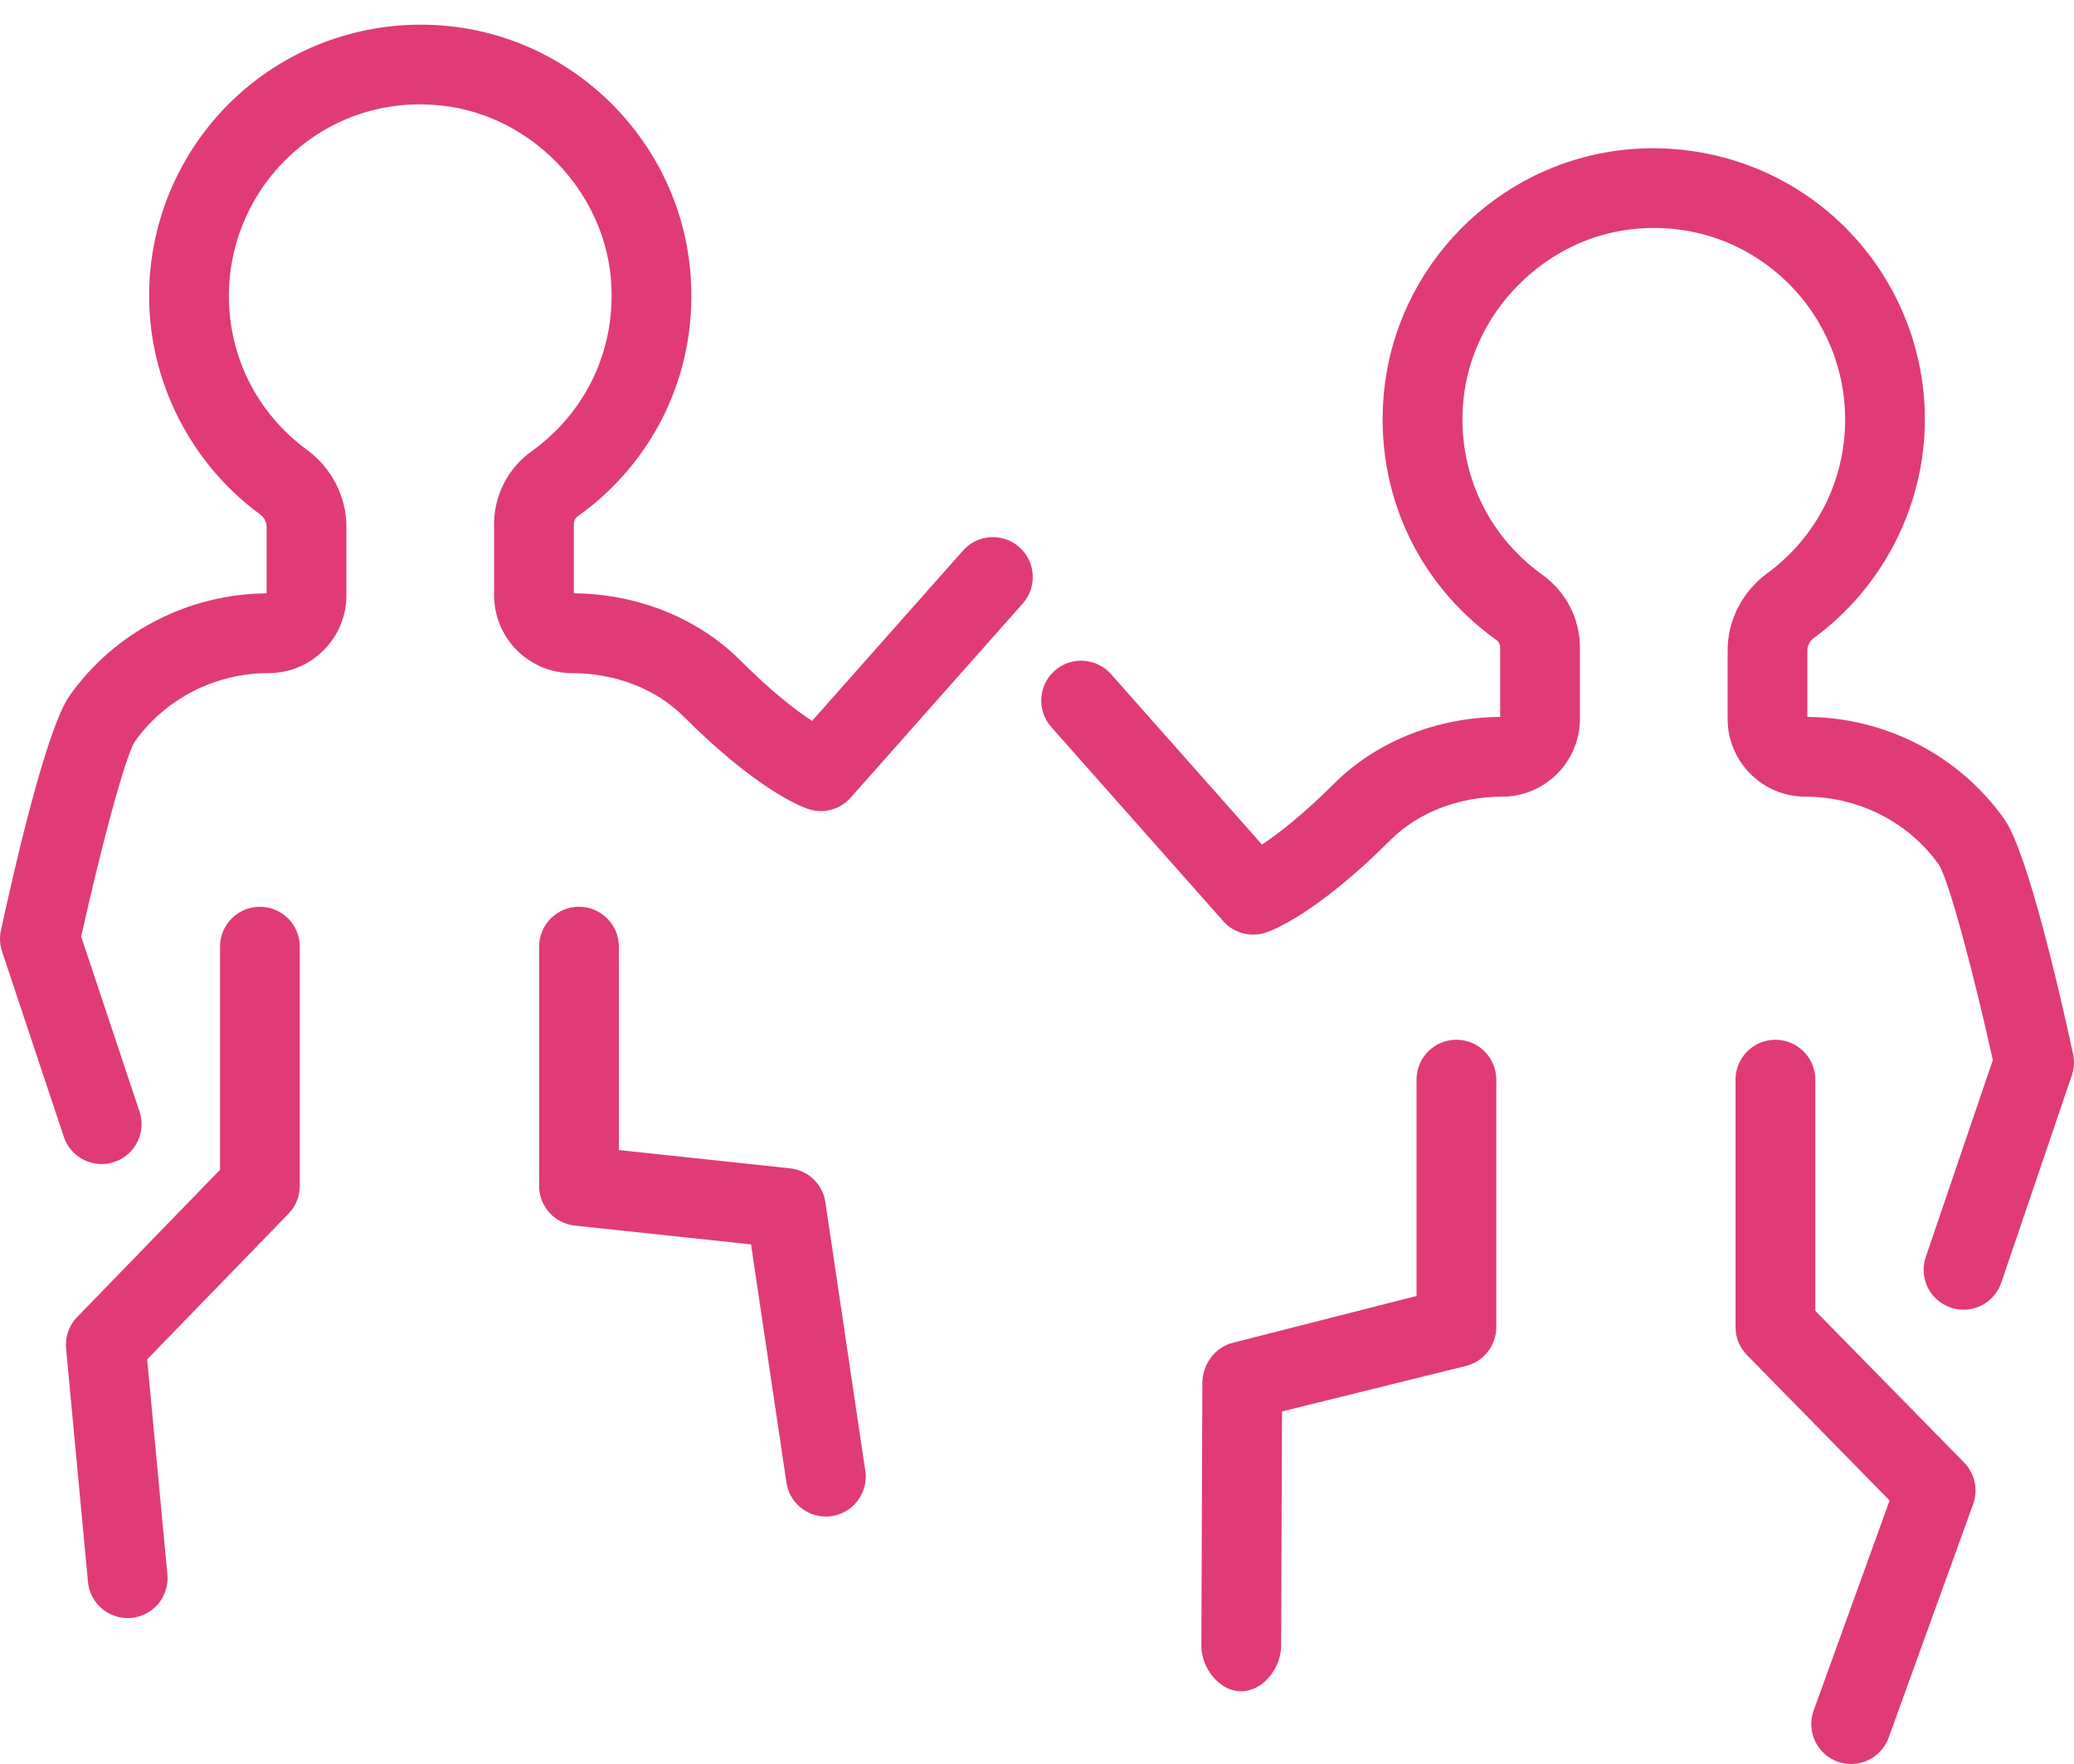
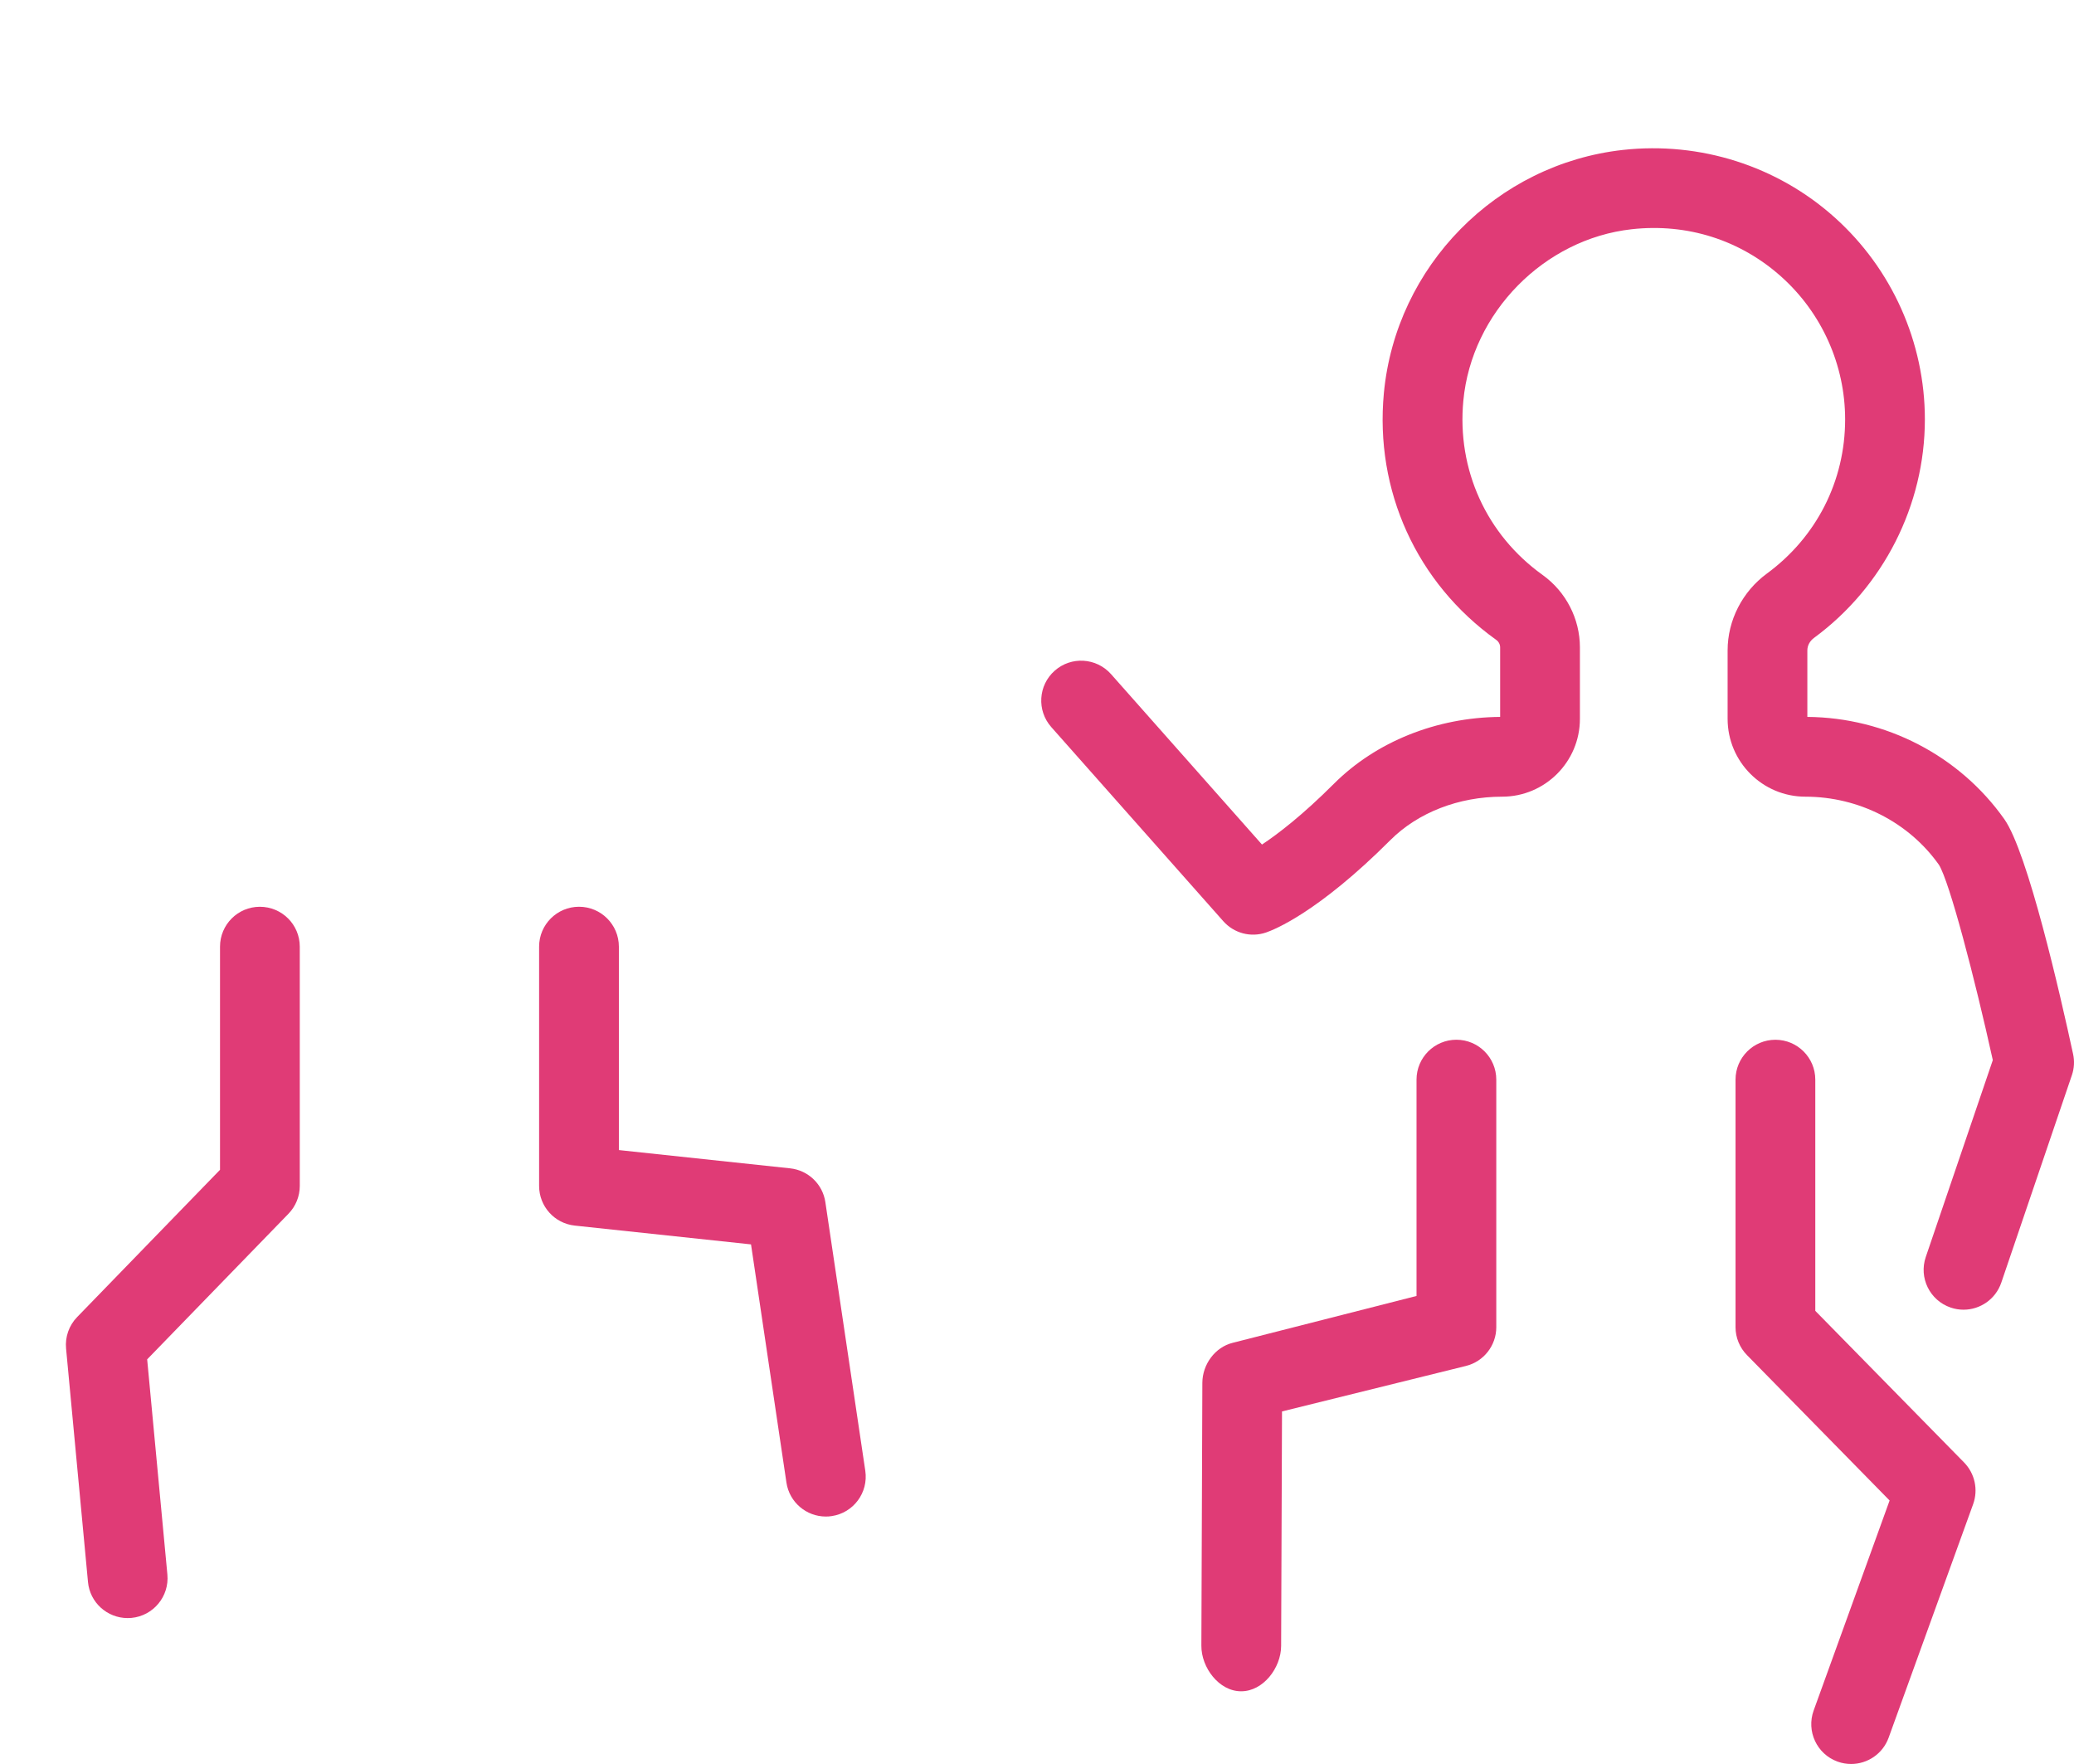
<svg xmlns="http://www.w3.org/2000/svg" version="1.1" id="Layer_1" x="0px" y="0px" width="78.004px" height="66.333px" viewBox="0 0 78.004 66.333" enable-background="new 0 0 78.004 66.333" xml:space="preserve">
  <g>
-     <path fill="#E03B76" d="M36.219,20.704l-5.678,6.407c-0.606-0.4-1.524-1.103-2.706-2.285c-1.581-1.581-3.857-2.495-6.252-2.514   v-2.614c0-0.111,0.057-0.217,0.151-0.285c2.99-2.141,4.568-5.61,4.222-9.278c-0.451-4.771-4.234-8.617-8.992-9.144   c-2.904-0.324-5.8,0.603-7.958,2.535C6.847,5.46,5.608,8.228,5.608,11.124c0,3.229,1.56,6.3,4.169,8.216   c0.159,0.118,0.251,0.289,0.251,0.472v2.5c-2.954,0.025-5.72,1.457-7.408,3.845c-0.88,1.241-2.102,6.59-2.585,8.831   c-0.059,0.265-0.043,0.537,0.043,0.793L2.4,42.749c0.209,0.628,0.795,1.025,1.424,1.025c0.156,0,0.316-0.024,0.475-0.078   c0.786-0.262,1.21-1.11,0.948-1.897l-2.193-6.577c0.687-3.117,1.626-6.702,2.015-7.333c1.143-1.613,3.025-2.577,5.034-2.577   c1.614,0,2.926-1.312,2.926-2.926v-2.574c0-1.131-0.552-2.211-1.476-2.89c-1.871-1.374-2.944-3.487-2.944-5.798   c0-2.043,0.874-3.998,2.398-5.363c1.544-1.384,3.535-2.022,5.627-1.788c3.298,0.365,6.021,3.136,6.336,6.446   c0.245,2.592-0.87,5.043-2.982,6.555c-0.88,0.631-1.404,1.649-1.404,2.724v2.688c0,1.614,1.312,2.926,2.926,2.926   c1.633,0,3.166,0.596,4.205,1.635c2.718,2.72,4.372,3.37,4.675,3.473c0.574,0.196,1.205,0.027,1.604-0.425l6.472-7.301   c0.549-0.62,0.493-1.568-0.127-2.117C37.715,20.024,36.767,20.086,36.219,20.704z" />
    <path fill="#E03B76" d="M9.775,34.099c-0.829,0-1.5,0.672-1.5,1.5v8.391l-5.373,5.537c-0.306,0.314-0.458,0.748-0.417,1.185   l0.824,8.777c0.071,0.776,0.726,1.358,1.491,1.358c0.047,0,0.095-0.002,0.143-0.006c0.824-0.078,1.43-0.809,1.352-1.635   l-0.76-8.088l5.316-5.477c0.271-0.279,0.424-0.654,0.424-1.045v-8.998C11.275,34.771,10.604,34.099,9.775,34.099z" />
    <path fill="#E03B76" d="M31.042,45.206c-0.1-0.676-0.644-1.197-1.324-1.271l-6.442-0.687v-7.65c0-0.828-0.672-1.5-1.5-1.5   s-1.5,0.672-1.5,1.5v8.998c0,0.768,0.578,1.411,1.341,1.492l6.629,0.707l1.332,8.956c0.11,0.743,0.751,1.278,1.481,1.278   c0.072,0,0.146-0.004,0.223-0.017c0.819-0.121,1.384-0.884,1.262-1.704L31.042,45.206z" />
-     <path fill="#E03B76" d="M54.776,39.099c-0.828,0-1.5,0.672-1.5,1.5v8.135l-6.914,1.762c-0.666,0.165-1.137,0.814-1.141,1.502   l-0.037,9.887c-0.004,0.828,0.666,1.715,1.492,1.715h0.008c0.824,0,1.496-0.877,1.5-1.703l0.033-8.82l6.918-1.711   c0.668-0.165,1.141-0.768,1.141-1.456v-9.31C56.276,39.771,55.604,39.099,54.776,39.099z" />
+     <path fill="#E03B76" d="M54.776,39.099c-0.828,0-1.5,0.672-1.5,1.5v8.135l-6.914,1.762c-0.666,0.165-1.137,0.814-1.141,1.502   l-0.037,9.887c-0.004,0.828,0.666,1.715,1.492,1.715h0.008c0.824,0,1.496-0.877,1.5-1.703l0.033-8.82l6.918-1.711   c0.668-0.165,1.141-0.768,1.141-1.456v-9.31C56.276,39.771,55.604,39.099,54.776,39.099" />
    <path fill="#E03B76" d="M68.274,49.294V40.6c0-0.828-0.672-1.5-1.5-1.5s-1.5,0.672-1.5,1.5v9.308c0,0.393,0.156,0.771,0.432,1.051   l5.363,5.467l-2.857,7.898c-0.281,0.779,0.121,1.639,0.898,1.92c0.17,0.062,0.342,0.09,0.512,0.09c0.613,0,1.189-0.379,1.41-0.988   l3.18-8.786c0.195-0.543,0.062-1.149-0.34-1.562L68.274,49.294z" />
    <path fill="#E03B76" d="M77.969,39.634c-0.484-2.24-1.707-7.588-2.586-8.83c-1.689-2.388-4.453-3.821-7.408-3.845v-2.501   c0-0.182,0.092-0.353,0.252-0.471c2.607-1.916,4.168-4.987,4.168-8.216c0-2.897-1.238-5.666-3.398-7.599   c-2.158-1.933-5.053-2.854-7.957-2.534c-4.758,0.527-8.541,4.373-8.992,9.144c-0.346,3.668,1.232,7.137,4.221,9.277   c0.098,0.069,0.152,0.173,0.152,0.286v2.614c-2.395,0.019-4.67,0.933-6.252,2.514c-1.184,1.184-2.104,1.887-2.705,2.286   l-5.678-6.409c-0.551-0.619-1.498-0.678-2.119-0.128c-0.621,0.55-0.677,1.498-0.129,2.118l6.471,7.302   c0.402,0.452,1.033,0.62,1.605,0.425c0.303-0.103,1.957-0.754,4.676-3.473c1.039-1.039,2.572-1.635,4.205-1.635   c1.613,0,2.926-1.312,2.926-2.926v-2.688c0-1.075-0.525-2.094-1.404-2.725c-2.111-1.512-3.227-3.963-2.98-6.555   c0.312-3.309,3.037-6.08,6.334-6.445c2.084-0.231,4.082,0.403,5.625,1.786c1.525,1.366,2.4,3.321,2.4,5.365   c0,2.312-1.074,4.425-2.943,5.798c-0.924,0.679-1.477,1.759-1.477,2.889v2.575c0,1.614,1.312,2.926,2.926,2.926   c2.01,0,3.891,0.964,5.023,2.563c0.398,0.644,1.338,4.226,2.025,7.343l-2.521,7.403c-0.268,0.784,0.152,1.636,0.938,1.903   c0.16,0.055,0.322,0.08,0.482,0.08c0.625,0,1.207-0.394,1.42-1.018l2.654-7.798C78.012,40.178,78.028,39.9,77.969,39.634z" />
  </g>
</svg>